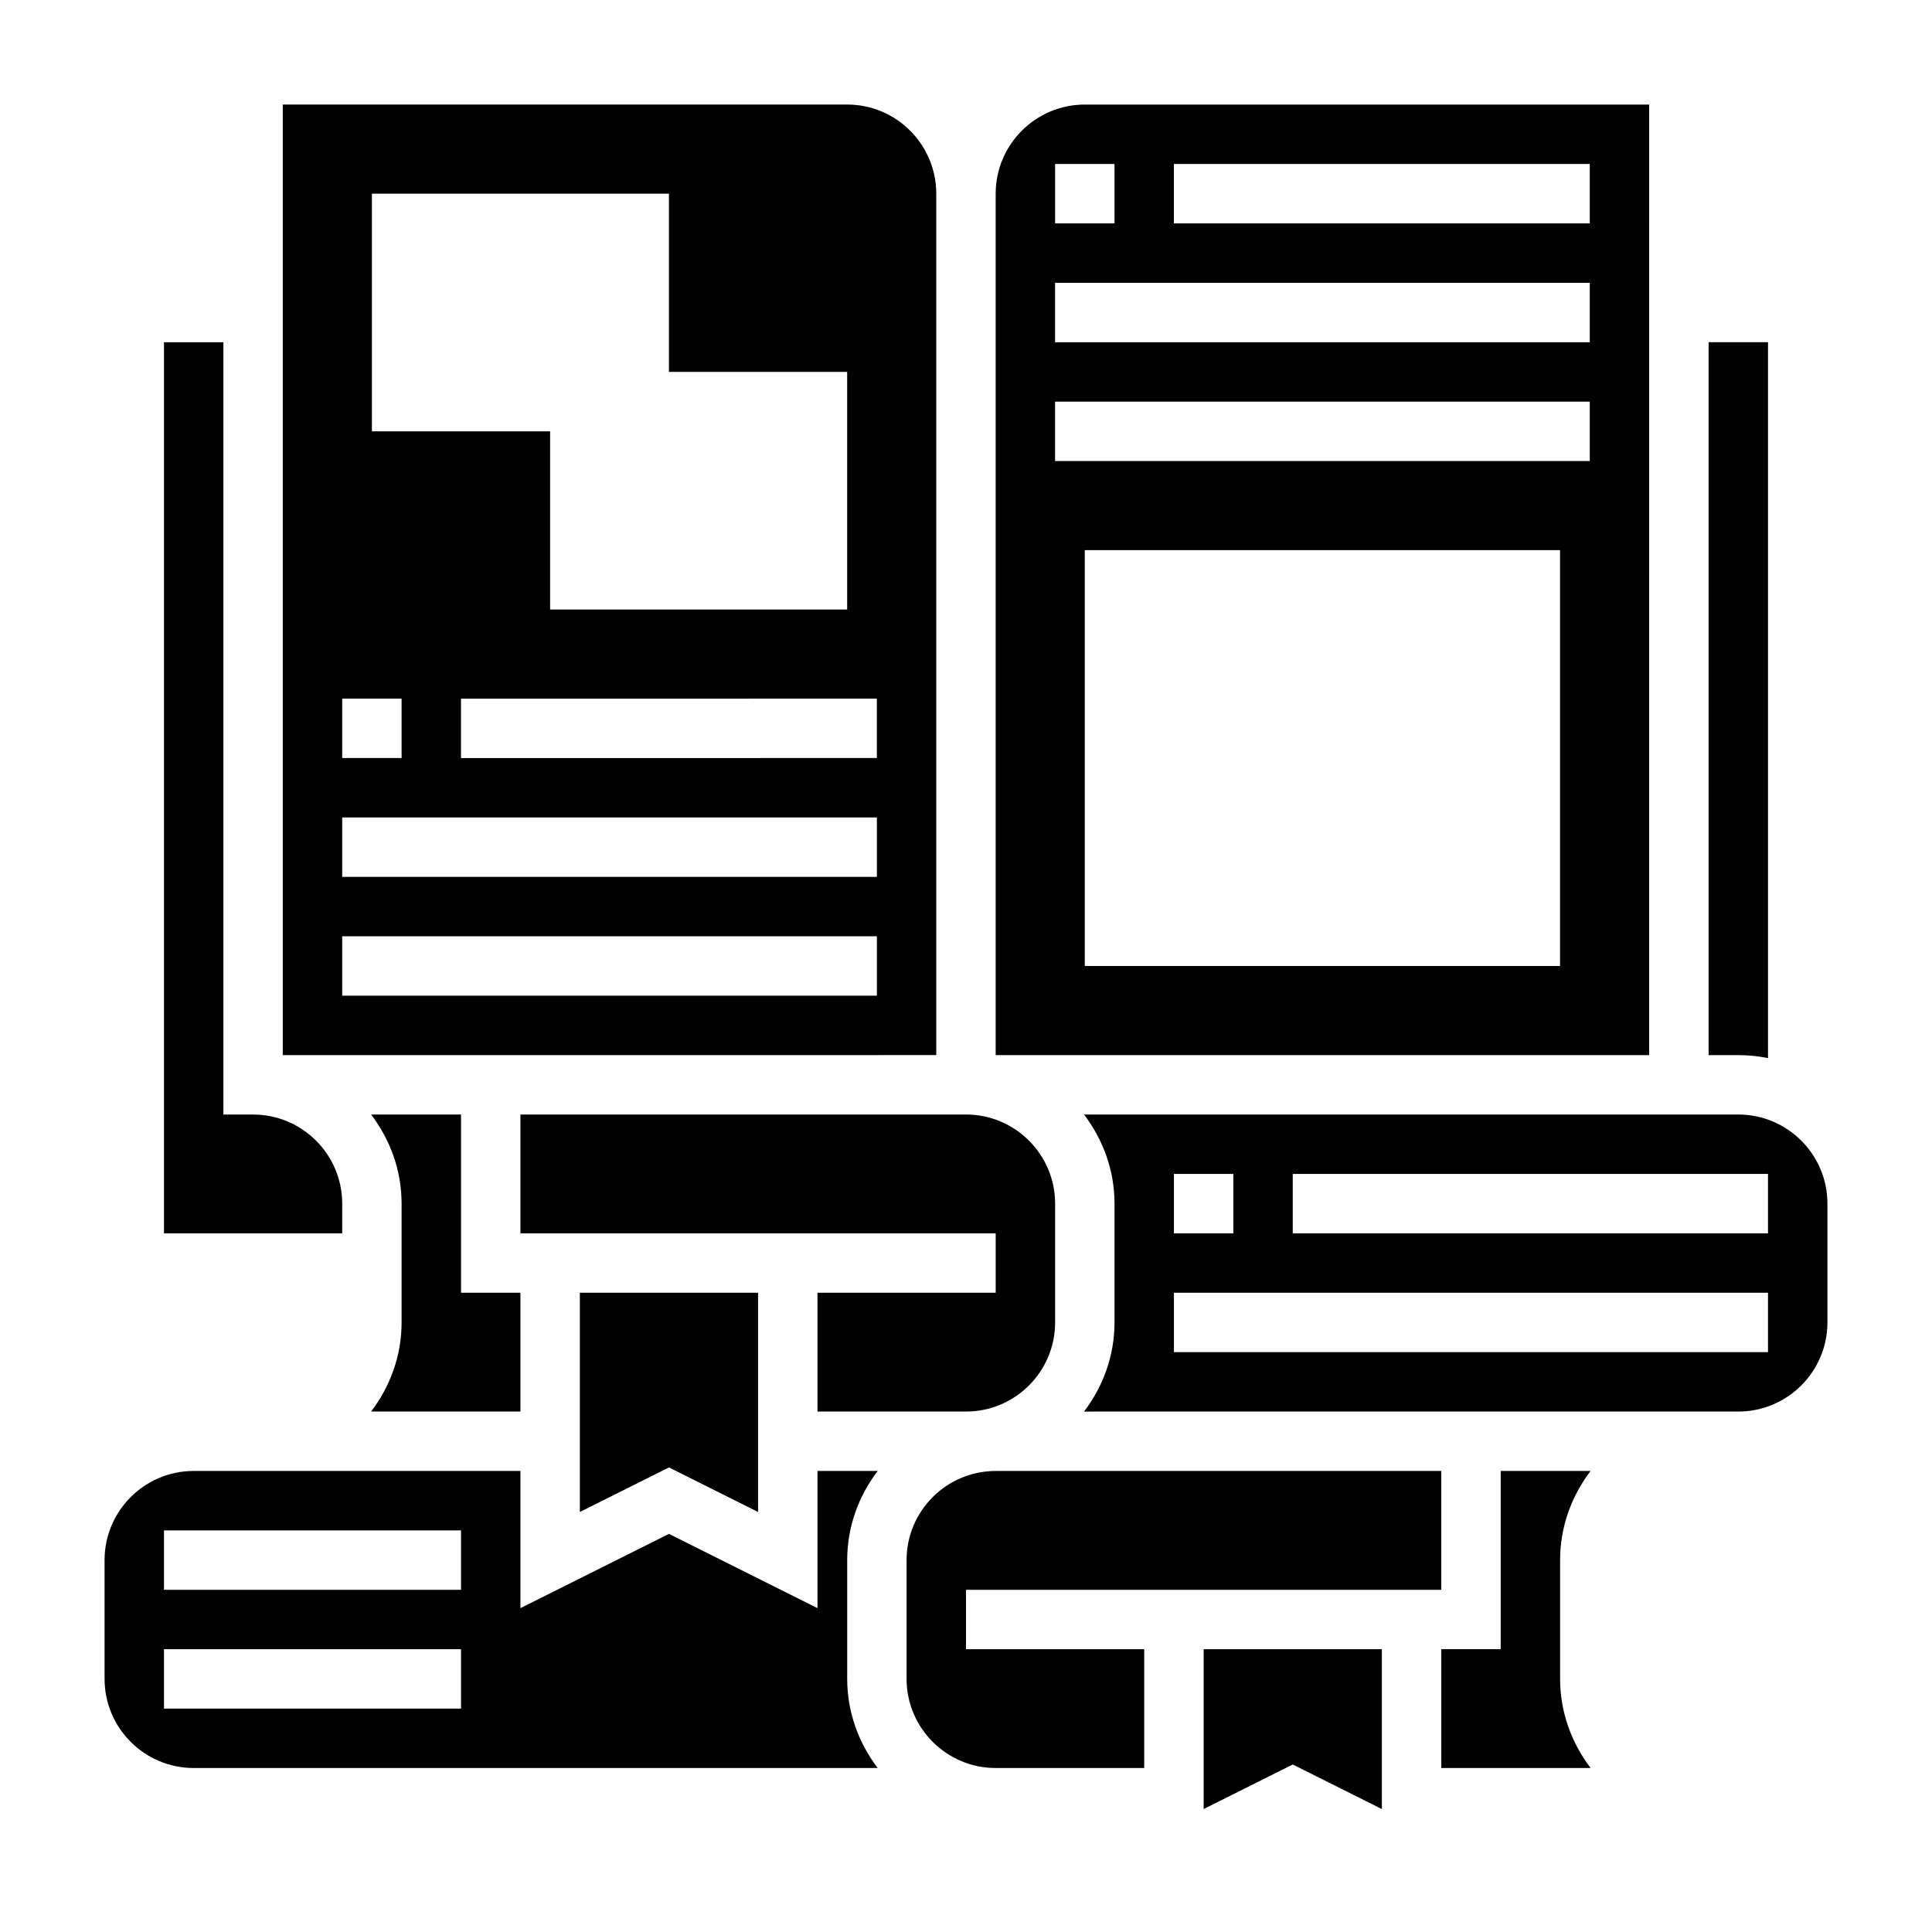
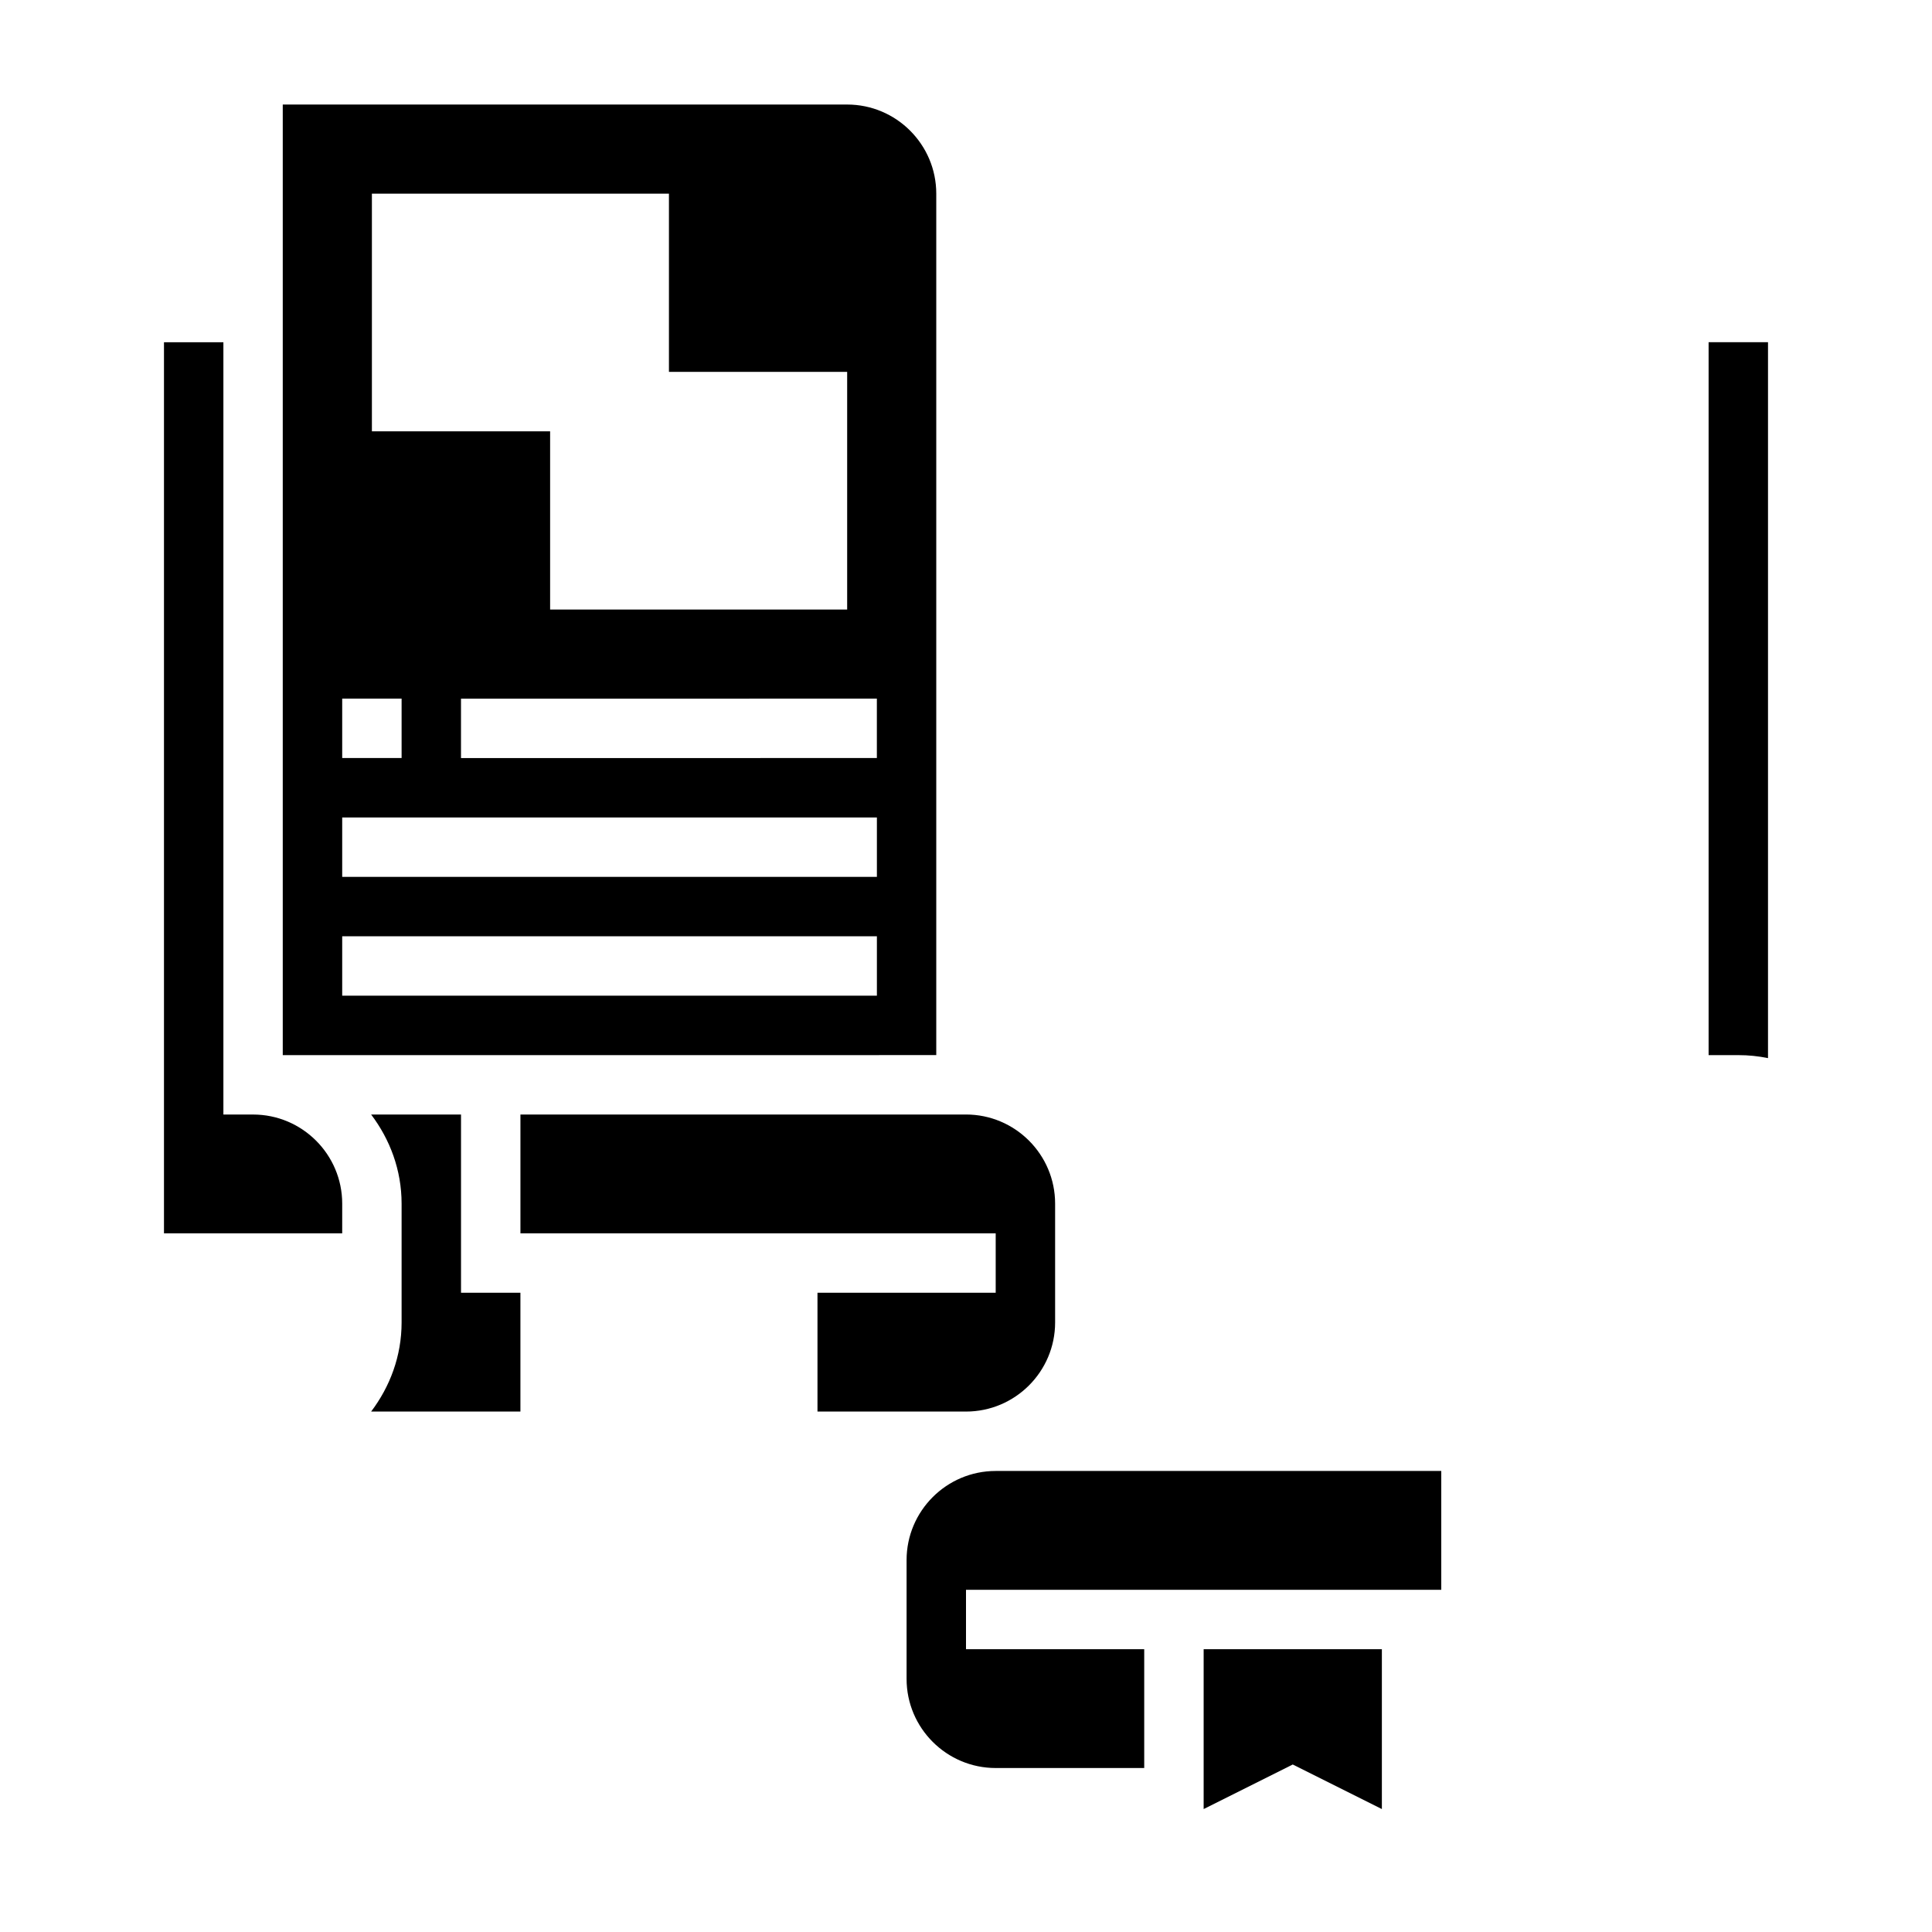
<svg xmlns="http://www.w3.org/2000/svg" fill="#000000" width="800px" height="800px" version="1.1" viewBox="144 144 512 512">
  <g>
    <path d="m392.12 423.61v-228.29c0-13.02-10.598-23.617-23.617-23.617l-149.57 0.004v251.91h141.7zm-15.742-94.465v15.742l-110.21 0.004v-15.742zm-133.82-133.82h78.719v47.23h47.23v62.977l-78.719 0.004v-47.23h-47.23zm-7.871 133.82h15.742v15.742h-15.742zm0 31.488h141.7v15.742l-141.7 0.004zm0 31.488h141.7v15.742l-141.7 0.004z" />
    <path d="m242.35 518.08h39.566v-31.488h-15.742v-47.23h-23.82c4.996 6.598 8.074 14.719 8.074 23.617v31.488c0 8.895-3.078 17.016-8.078 23.613z" />
-     <path d="m321.28 532.89 23.617 11.809v-58.113h-47.23v58.113z" />
-     <path d="m581.05 171.71h-149.57c-13.02 0-23.617 10.598-23.617 23.617v228.29h173.18zm-157.44 15.742h15.742v15.742h-15.742zm133.82 212.55h-125.95v-110.21h125.95zm7.875-133.82h-141.7v-15.742h141.7zm0-31.488h-141.7v-15.746h141.7zm0-31.488h-110.21v-15.746h110.21z" />
    <path d="m281.92 439.36v31.488h125.95v15.742h-47.23v31.488h39.359c13.02 0 23.617-10.598 23.617-23.617v-31.488c0-13.02-10.598-23.617-23.617-23.617h-39.359z" />
    <path d="m612.54 424.41v-189.72h-15.742v188.93h7.871c2.691-0.004 5.328 0.273 7.871 0.793z" />
-     <path d="m376.59 533.82h-15.949v36.352l-39.359-19.68-39.359 19.68v-36.352h-86.594c-13.02 0-23.617 10.598-23.617 23.617v31.488c0 13.02 10.598 23.617 23.617 23.617h181.26c-4.996-6.602-8.074-14.723-8.074-23.621v-31.488c0-8.895 3.078-17.02 8.074-23.613zm-110.41 62.977h-78.723v-15.742h78.719zm0-31.488h-78.723v-15.742h78.719z" />
    <path d="m234.69 462.98c0-13.02-10.598-23.617-23.617-23.617h-7.871v-204.67h-15.746v236.16h47.23z" />
    <path d="m462.98 623.42 23.613-11.809 23.617 11.809v-42.367h-47.23z" />
-     <path d="m565.52 533.82h-23.82v47.23h-15.742v31.488h39.566c-5.004-6.598-8.082-14.719-8.082-23.617v-31.488c0-8.895 3.078-17.02 8.078-23.613z" />
-     <path d="m604.67 439.36h-173.39c5 6.598 8.078 14.719 8.078 23.617v31.488c0 8.895-3.078 17.02-8.078 23.617l8.078-0.004h165.31c13.02 0 23.617-10.598 23.617-23.617v-31.488c0-13.02-10.598-23.613-23.617-23.613zm-149.57 15.742h15.742v15.742h-15.742zm157.44 47.234h-157.44v-15.742h157.44zm0-31.488h-125.95v-15.742h125.95z" />
-     <path d="m400 565.31h125.95v-31.488h-118.08c-13.02 0-23.617 10.598-23.617 23.617v31.488c0 13.02 10.598 23.617 23.617 23.617h39.359v-31.488h-47.23z" />
+     <path d="m400 565.31h125.95v-31.488h-118.08c-13.02 0-23.617 10.598-23.617 23.617v31.488c0 13.02 10.598 23.617 23.617 23.617h39.359v-31.488h-47.23" />
  </g>
</svg>